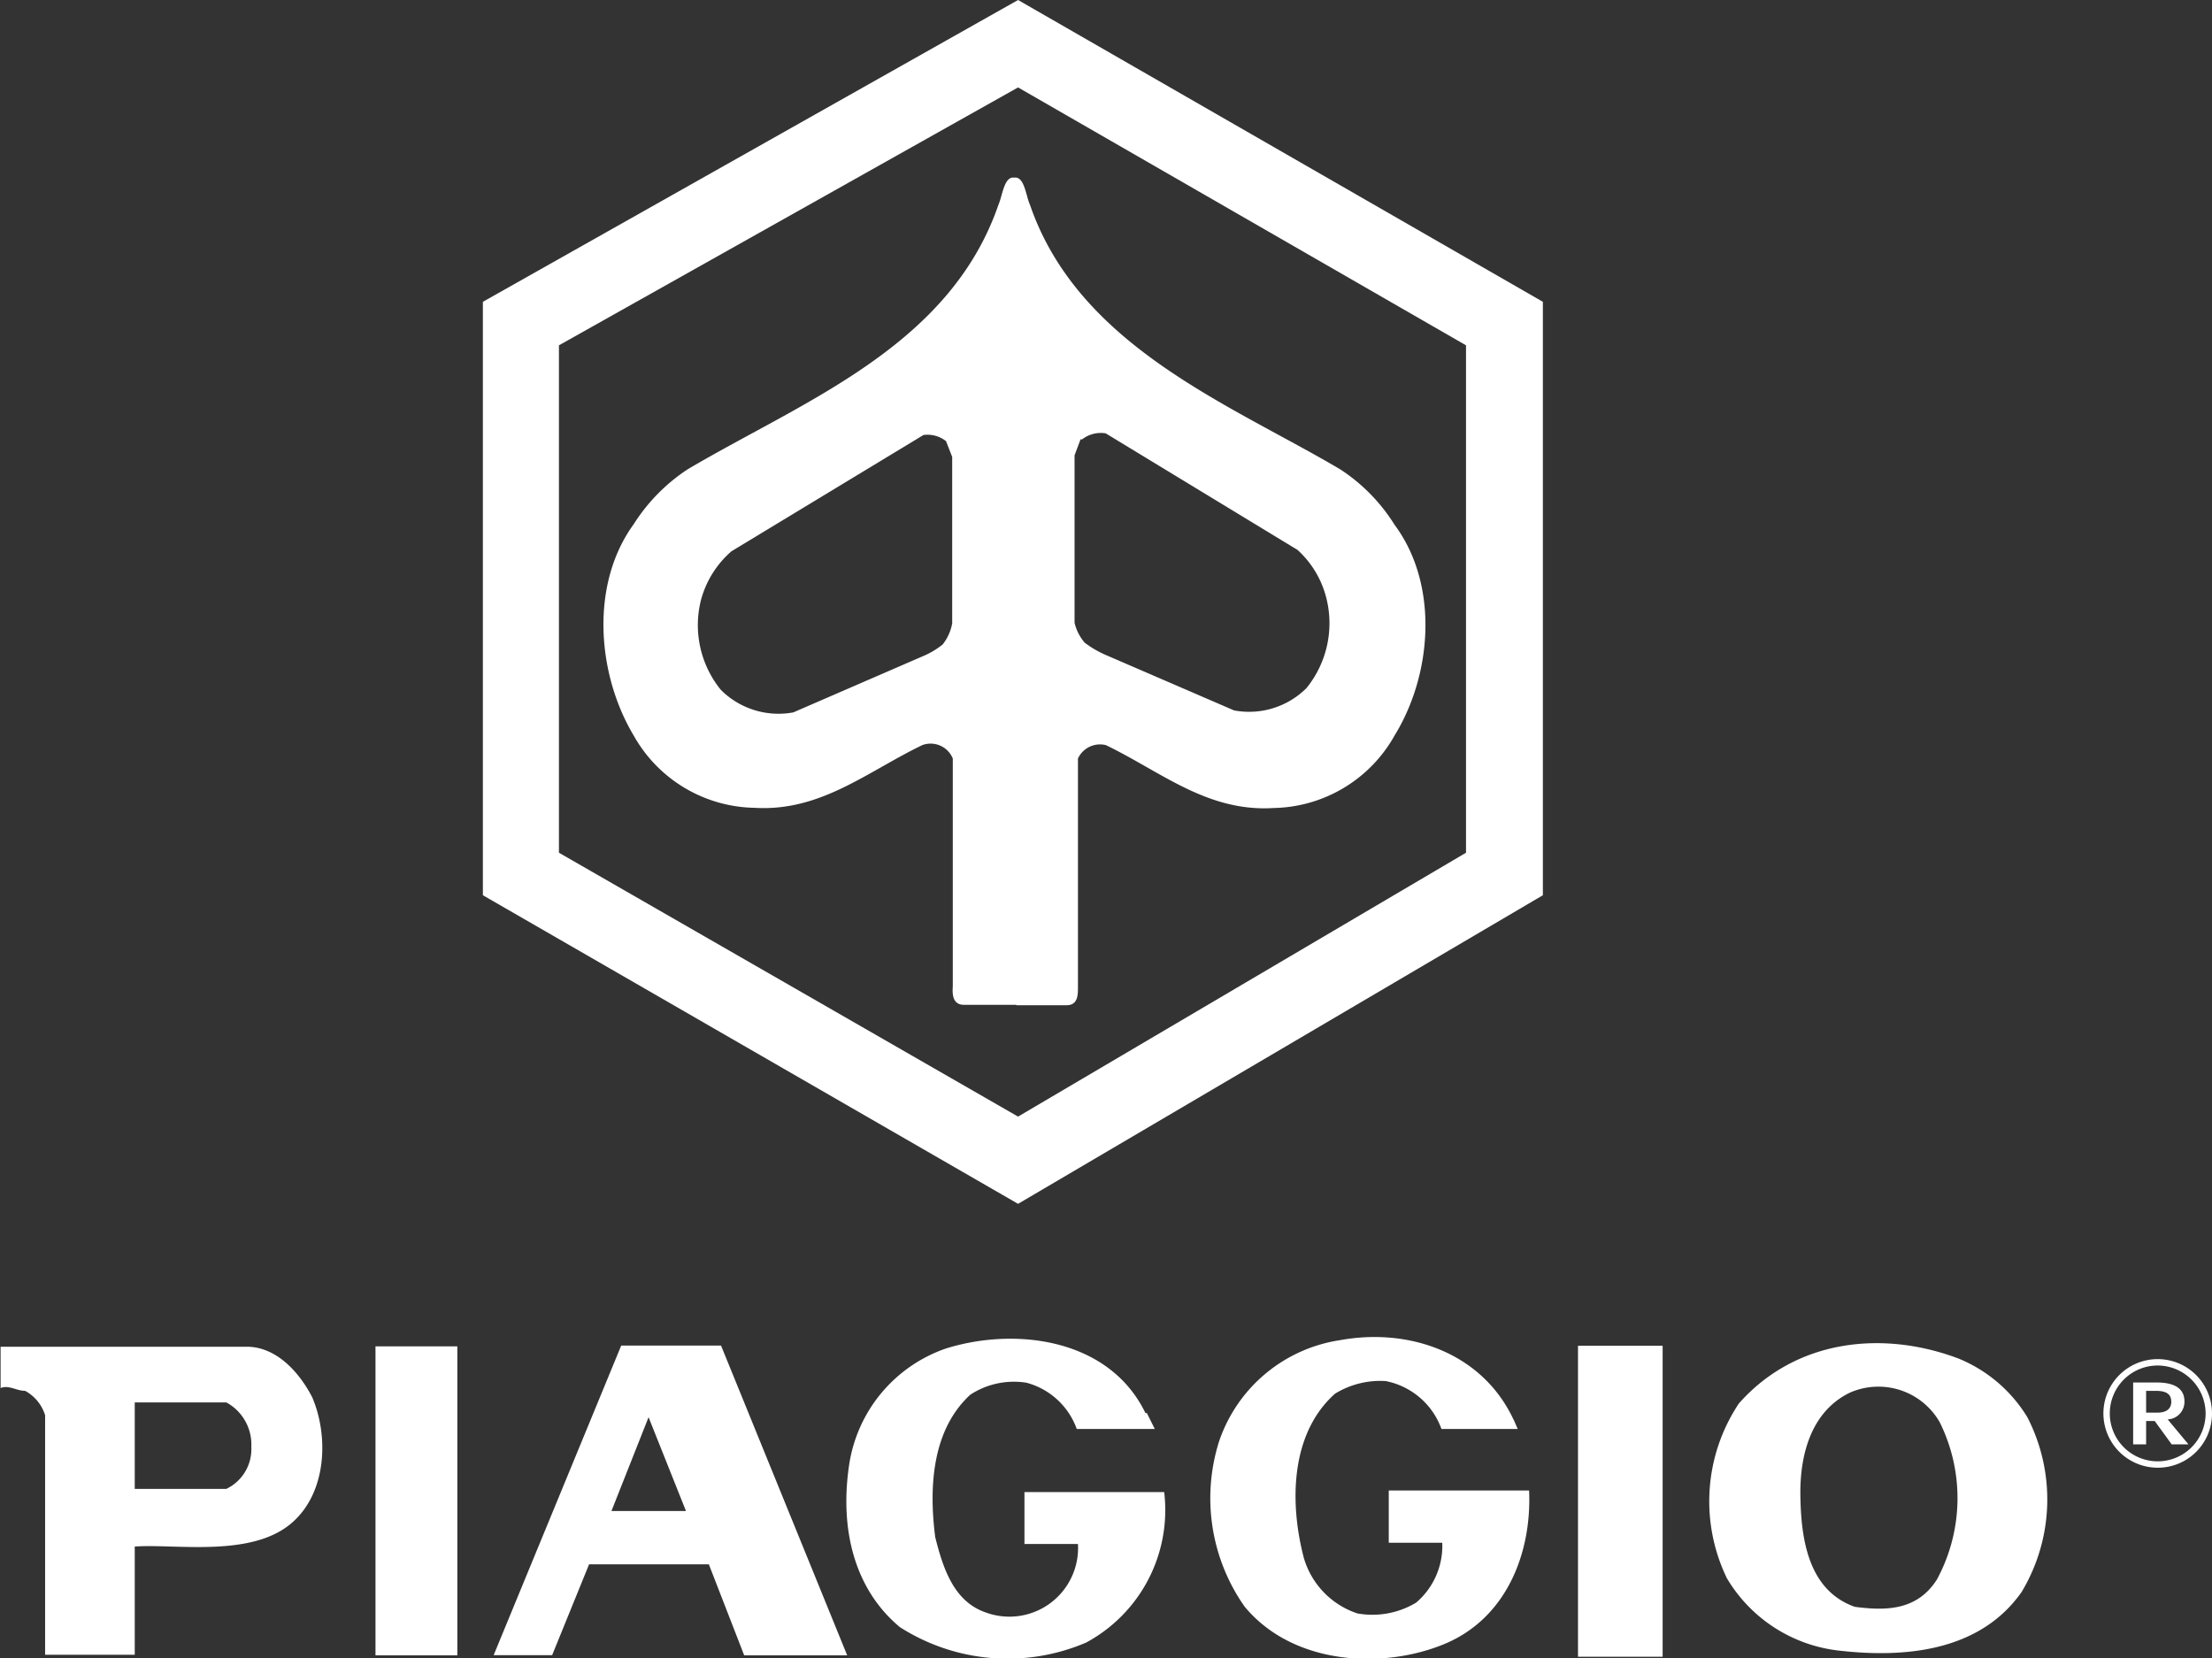
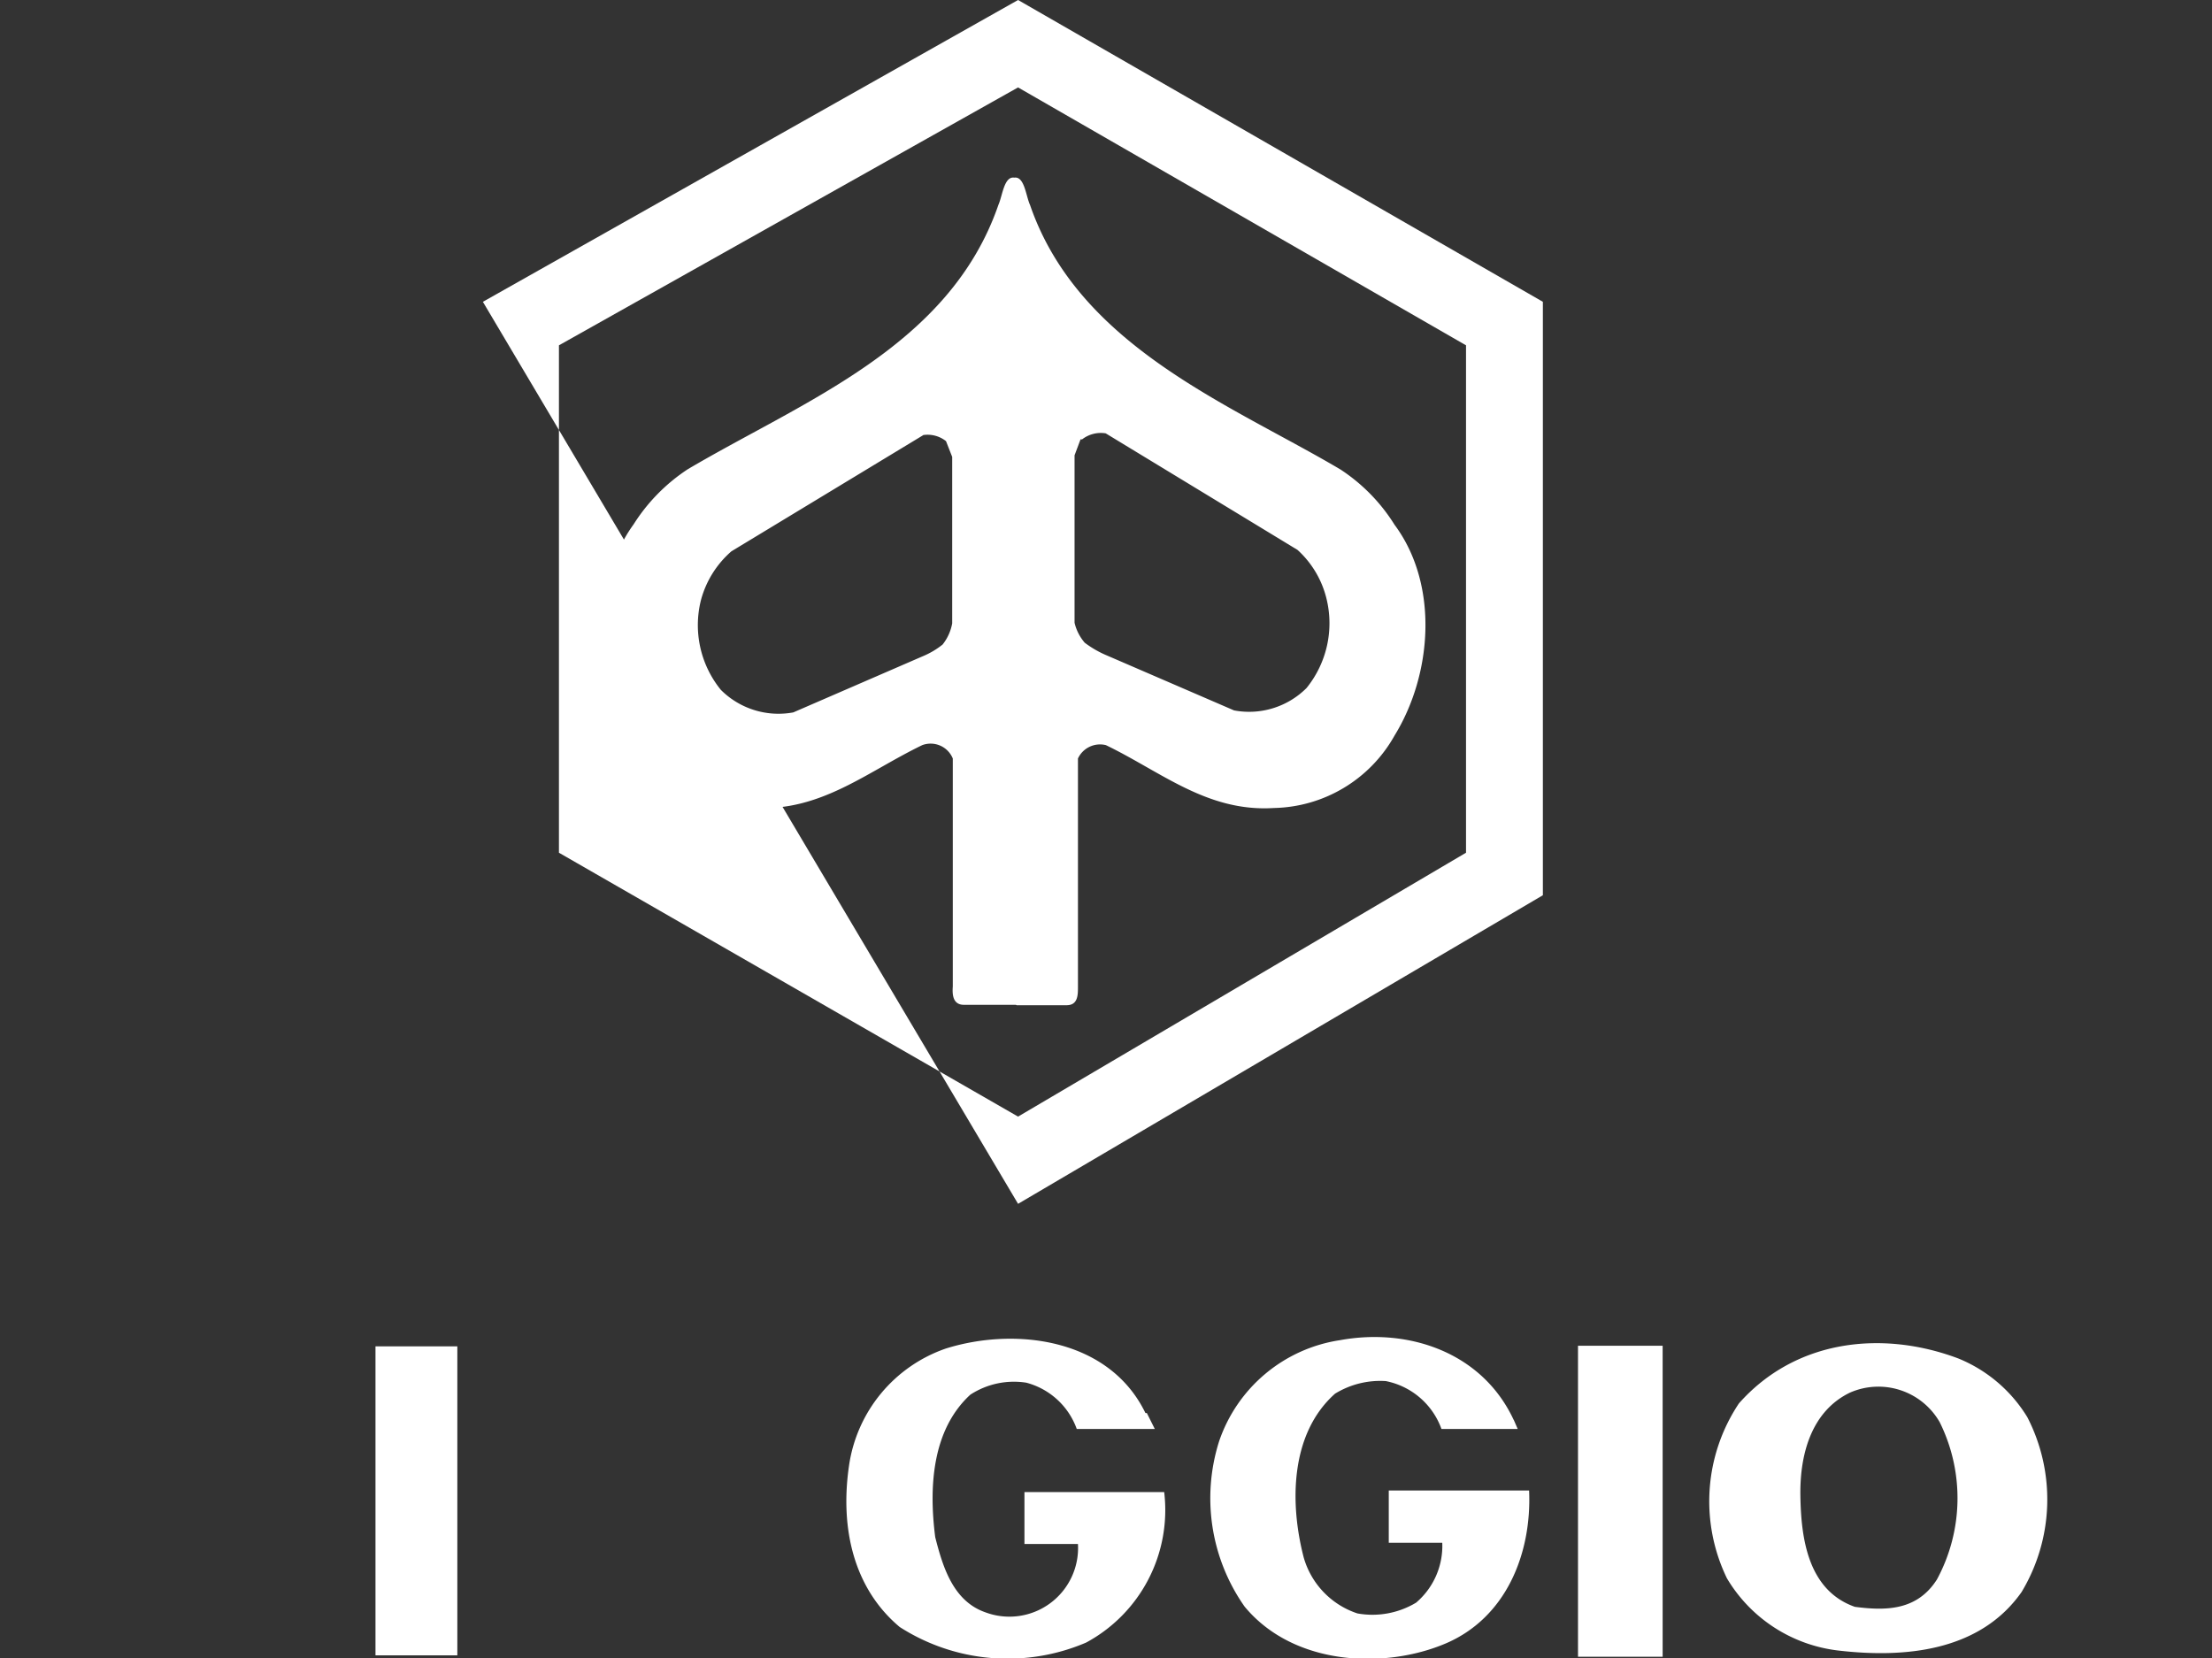
<svg xmlns="http://www.w3.org/2000/svg" viewBox="0 0 110.81 83.08">
  <rect x="0" y="0" width="110.81" height="83.08" fill="#333333" stroke="none" />
  <defs>
    <style>.cls-1{fill:#fff;}</style>
  </defs>
  <g id="Layer_2" data-name="Layer 2">
    <g id="LOGOS">
      <path class="cls-1" d="M75.83,71.13l.2.46H72.21a3.73,3.73,0,0,0-2.79-2.4,4.32,4.32,0,0,0-2.54.63c-2.25,2-2.28,5.48-1.57,8.21A4.15,4.15,0,0,0,68,80.83a4.25,4.25,0,0,0,2.94-.54,3.73,3.73,0,0,0,1.31-3l-2.68,0V74.67H76.6c.14,3.19-1.17,6.39-4.19,7.67s-7.58,1.14-10.06-1.85a9.44,9.44,0,0,1-1.28-8.28,7.59,7.59,0,0,1,6.06-5.07c3.45-.63,7.13.62,8.7,4" />
      <path class="cls-1" d="M57.45,70.79l.4.8H53.94a3.68,3.68,0,0,0-2.53-2.32,4,4,0,0,0-2.8.6c-1.93,1.77-2.08,4.65-1.76,7.14.37,1.45.88,3.19,2.5,3.76A3.44,3.44,0,0,0,54,77.35l-2.68,0V74.75h7a7.54,7.54,0,0,1-3.91,7.54,10,10,0,0,1-9.34-.78c-2.28-1.91-3-4.9-2.54-8.07a7.31,7.31,0,0,1,4.85-5.88c3.44-1.08,8.17-.54,10,3.23" />
      <path class="cls-1" d="M22.88,82.93H18.81V67.45h4.1l0,15.48" />
      <path class="cls-1" d="M79.05,83h4.24V67.42H79.05Z" />
-       <path class="cls-1" d="M15.64,70c.83,1.94.72,4.71-.94,6.22-2,1.85-5.89,1.11-7.95,1.26v5.42H2.26v-12a2.1,2.1,0,0,0-1-1.22c-.43,0-.83-.31-1.23-.14l0-2.07c.49,0,12.39,0,12.4,0C13.88,67.51,15,68.76,15.64,70Zm-8.89.27v4.32h4.59a2.21,2.21,0,0,0,1.25-2.11,2.4,2.4,0,0,0-1.25-2.22H6.75" />
-       <path class="cls-1" d="M42.44,82.93H37.28l-1.77-4.56h-6l-1.85,4.55H24.73l6.39-15.51,5,0Zm-8.08-7.24L32.49,71l-1.86,4.7h3.73" />
      <path class="cls-1" d="M101.56,71a9,9,0,0,1-.29,8.76c-2.11,3-5.9,3.31-9.17,2.93a7.5,7.5,0,0,1-5.59-3.62,8.84,8.84,0,0,1,.6-8.76c2.85-3.22,7.21-3.68,11-2.25A7.25,7.25,0,0,1,101.56,71Zm-8.89-1.23c-1.88.91-2.51,3-2.48,5.14s.37,4.76,2.73,5.59c1.54.2,3.11.2,4.11-1.37a8.57,8.57,0,0,0,.14-7.88,3.54,3.54,0,0,0-4.5-1.48" />
-       <path class="cls-1" d="M51,0,24.19,15.12V44.85L51,60.31,77.29,44.85V15.12ZM73.44,42.72,51,55.94,28,42.72V17.3L51,4.38,73.44,17.3Z" />
+       <path class="cls-1" d="M51,0,24.19,15.12L51,60.31,77.29,44.85V15.12ZM73.44,42.72,51,55.94,28,42.72V17.3L51,4.38,73.44,17.3Z" />
      <path class="cls-1" d="M50.89,50.34h-2.6c-.56,0-.59-.51-.56-.92V38a1.2,1.2,0,0,0-1.53-.67c-2.76,1.33-5.09,3.34-8.4,3.14a7.08,7.08,0,0,1-6.06-3.63c-1.84-3.08-2.18-7.57,0-10.57a9.15,9.15,0,0,1,2.71-2.76c5.81-3.43,13.12-6.14,15.57-13.26.2-.45.28-1.43.79-1.35.51-.08.58.91.79,1.37,2.45,7.11,10.06,10,15.55,13.25a9,9,0,0,1,2.71,2.77c2.23,3,1.89,7.49,0,10.56a7.09,7.09,0,0,1-6.05,3.63c-3.33.21-5.65-1.82-8.41-3.15A1.22,1.22,0,0,0,54,38V49.44c0,.41,0,.92-.57.92l-2.5,0M46.25,21.8l-9.61,5.82a4.92,4.92,0,0,0-1.53,2.46,5.14,5.14,0,0,0,1,4.48,4.08,4.08,0,0,0,3.63,1.13l6.48-2.81a4.12,4.12,0,0,0,1-.59,2.39,2.39,0,0,0,.48-1.06V22.89l-.31-.79a1.49,1.49,0,0,0-1.17-.3m7.91.21-.3.8,0,8.39a2.36,2.36,0,0,0,.51,1,5.16,5.16,0,0,0,1,.59l6.48,2.8a4.07,4.07,0,0,0,3.63-1.12,5.16,5.16,0,0,0,1-4.48A4.85,4.85,0,0,0,65,27.55l-9.61-5.84a1.53,1.53,0,0,0-1.18.3" />
-       <path class="cls-1" d="M108.59,71.11a.88.88,0,0,0,.84-.9c0-.78-.72-.95-1.4-.95h-1.17v3.1h.65V71.19h.43l.85,1.17h.84Zm-1.08-.34V69.68h.5c.56,0,.76.2.76.55s-.25.54-.69.54h-.57" />
-       <path class="cls-1" d="M108.09,73.53a2.72,2.72,0,1,1,2.72-2.72A2.71,2.71,0,0,1,108.09,73.53Zm0-5.12a2.4,2.4,0,1,0,2.4,2.4A2.41,2.41,0,0,0,108.09,68.41Z" />
    </g>
  </g>
</svg>